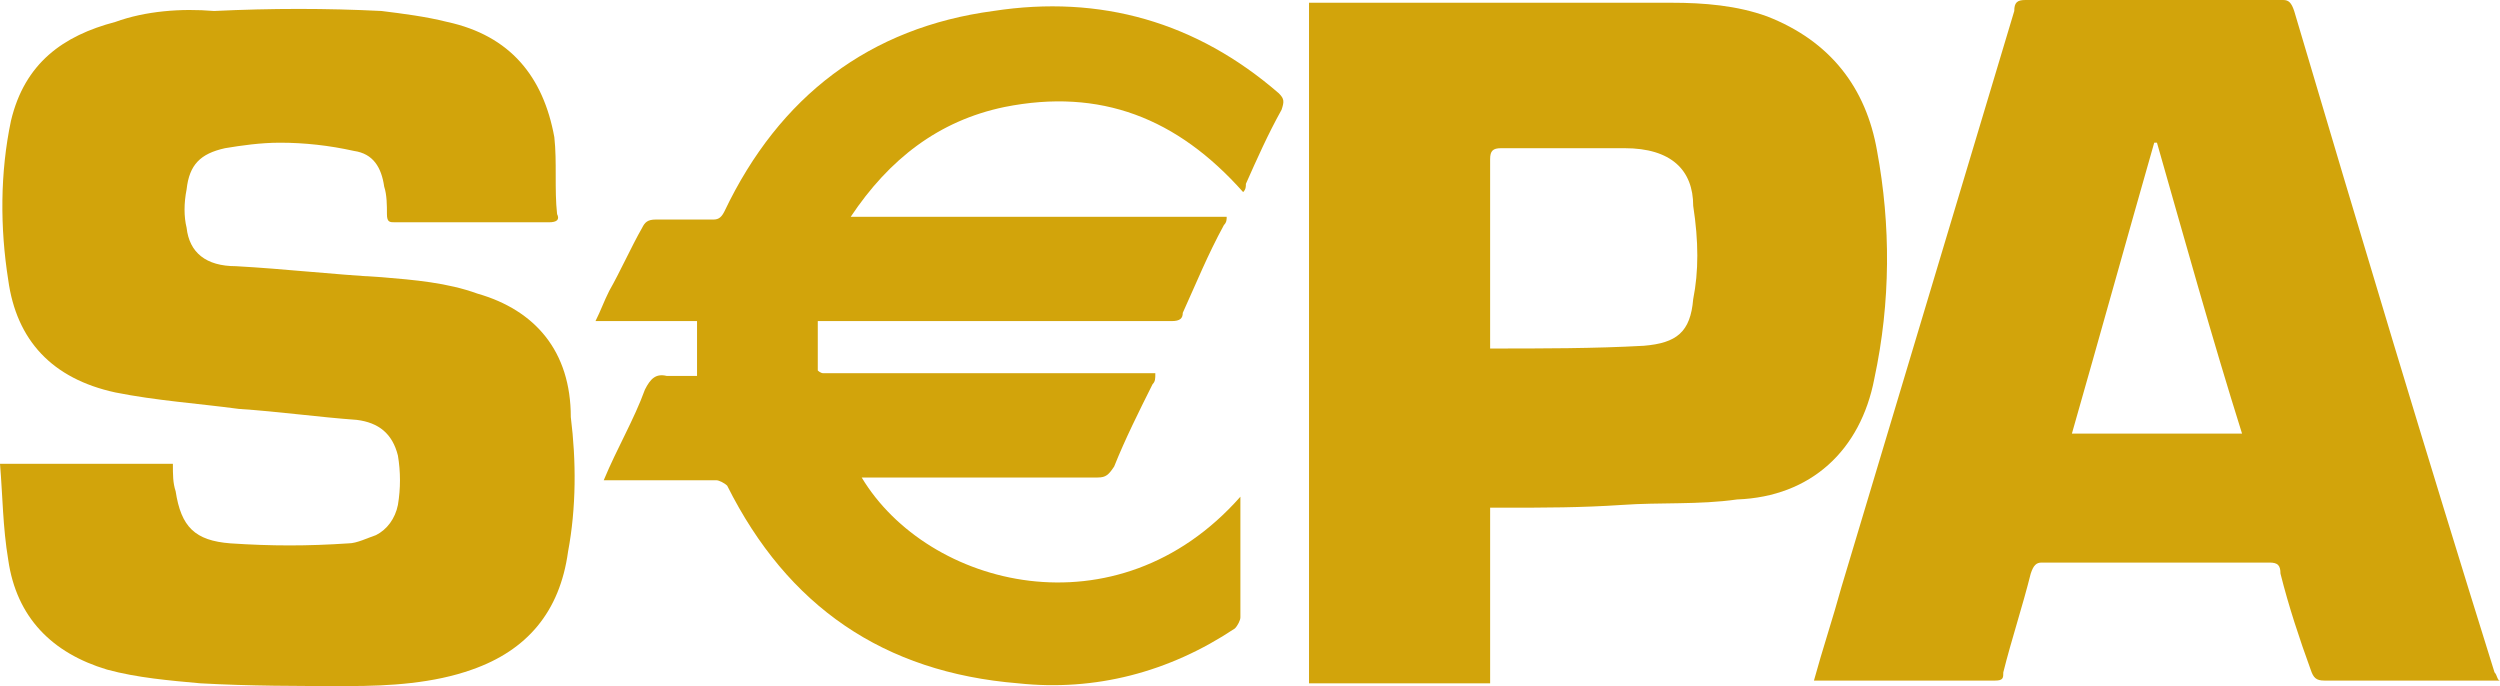
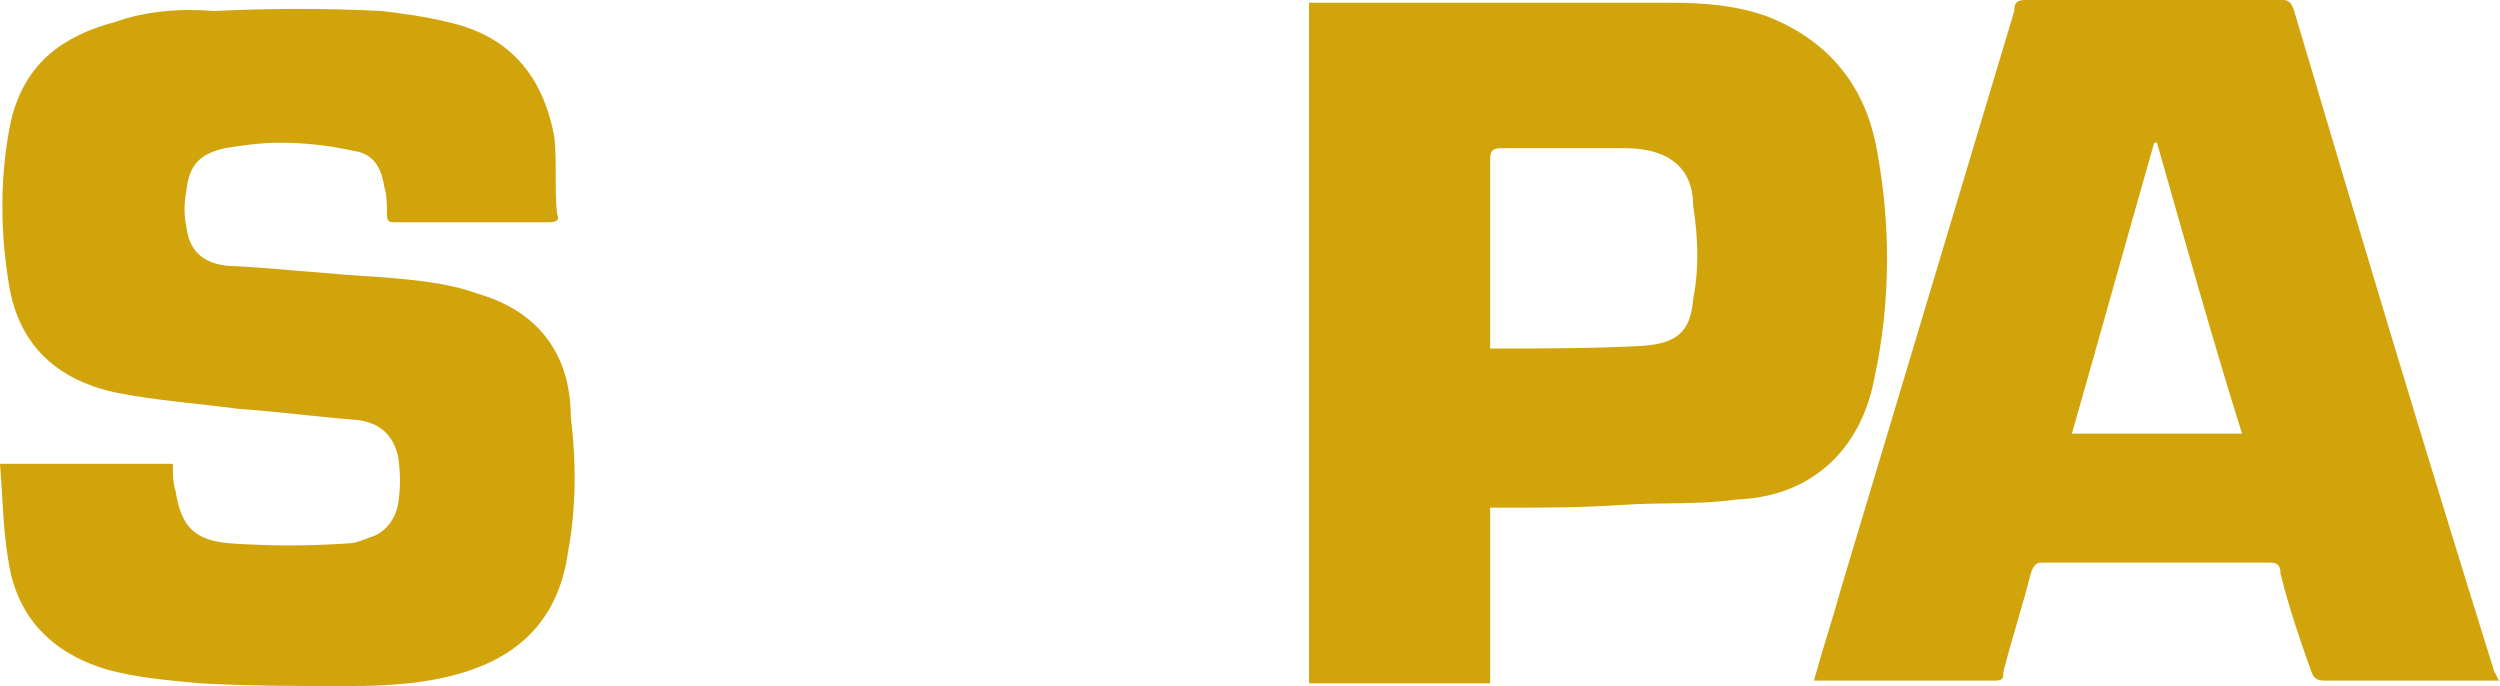
<svg xmlns="http://www.w3.org/2000/svg" id="Ebene_1" data-name="Ebene 1" width="32.14mm" height="8.82mm" viewBox="0 0 91.1 25">
  <defs>
    <style>      .cls-1 {        fill: #d2a40b;        fill-rule: evenodd;      }    </style>
  </defs>
  <g id="Symbols">
    <g id="Footer">
      <g id="Group-9">
        <path id="Fill-1" class="cls-1" d="m17.4,10.7c-1.1-.4-2.3-.5-3.5-.6-1.8-.1-3.5-.3-5.3-.4-1.1,0-1.7-.5-1.8-1.4-.1-.4-.1-.9,0-1.4.1-.9.5-1.3,1.4-1.5.6-.1,1.3-.2,2-.2.9,0,1.8.1,2.7.3.7.1,1,.6,1.1,1.3.1.3.1.7.1,1s.1.3.3.3h5.6c.3,0,.4-.1.3-.3-.1-.9,0-1.9-.1-2.8-.4-2.2-1.6-3.7-3.9-4.2-.8-.2-1.6-.3-2.4-.4-2-.1-4-.1-6.1,0-1.2-.1-2.5,0-3.6.4-1.9.5-3.3,1.5-3.8,3.6-.4,1.9-.4,3.9-.1,5.8.3,2.2,1.6,3.6,3.9,4.1,1.5.3,3,.4,4.5.6,1.5.1,2.9.3,4.3.4.8.1,1.3.5,1.5,1.3.1.6.1,1.2,0,1.8-.1.5-.4.9-.8,1.1-.3.1-.7.3-1,.3-1.5.1-2.8.1-4.3,0-1.3-.1-1.8-.6-2-1.9-.1-.3-.1-.6-.1-1H0c.1,1.2.1,2.3.3,3.5.3,2.1,1.6,3.4,3.6,4,1.1.3,2.3.4,3.4.5,1.8.1,3.6.1,5.4.1,1.5,0,3.1-.1,4.5-.6,2-.7,3.2-2.1,3.5-4.3.3-1.6.3-3.3.1-4.9,0-2.4-1.3-3.9-3.4-4.5" />
        <path id="Fill-3" class="cls-1" d="m75.5,15.8c1-3.5,2-7.1,3-10.6h.1c1,3.5,2,7.1,3.1,10.6h-6.2Zm15.4,8.7c-2.5-8-4.9-16-7.3-24.1-.1-.3-.2-.4-.4-.4h-9.4c-.3,0-.4.1-.4.4-2.1,7-4.2,14-6.3,21-.3,1.1-.7,2.3-1,3.4h6.6c.3,0,.3-.1.3-.3.3-1.2.7-2.4,1-3.6.1-.3.2-.4.4-.4h8.3c.3,0,.4.1.4.4.3,1.2.7,2.4,1.1,3.5.1.3.2.4.5.4h6.4c-.1,0-.1-.2-.2-.3h0Z" />
        <path id="Fill-5" class="cls-1" d="m61.7,10.9c-.1,1.2-.6,1.6-1.8,1.7-1.8.1-3.7.1-5.6.1v-6.9c0-.3.1-.4.4-.4h4.5c1.7,0,2.5.8,2.5,2.1.2,1.3.2,2.4,0,3.4m6.6,2.9c.6-2.8.6-5.6.1-8.3-.4-2.3-1.7-4-4-4.9-1.1-.4-2.3-.5-3.5-.5h-13.2v24.8h6.6v-6.4h.5c1.5,0,2.8,0,4.3-.1,1.4-.1,2.8,0,4.2-.2,2.7-.1,4.5-1.8,5-4.4" />
-         <path id="Fill-7" class="cls-1" d="m36.2.4c-4.5.6-7.8,3.1-9.8,7.3-.1.2-.2.3-.4.3h-2.1c-.3,0-.4.1-.5.3-.4.7-.8,1.6-1.2,2.3-.2.4-.3.7-.5,1.1h3.7v2h-1.1c-.4-.1-.6.1-.8.5-.4,1.1-1,2.1-1.5,3.3h4.1c.1,0,.3.1.4.2,2.2,4.4,5.7,6.8,10.6,7.2,2.8.3,5.5-.4,7.9-2,.1-.1.2-.3.2-.4v-4.4c-4.5,5.1-11.4,3.3-13.8-.7h8.6c.3,0,.4-.1.6-.4.4-1,.9-2,1.4-3,.1-.1.1-.2.1-.4h-12.1c-.1,0-.2-.1-.2-.1v-1.8h12.9c.3,0,.4-.1.4-.3.5-1.1.9-2.1,1.5-3.2.1-.1.1-.2.1-.3h-13.7c1.4-2.1,3.2-3.5,5.6-4,3.5-.7,6.3.4,8.7,3.1.1-.1.1-.2.1-.3.4-.9.8-1.8,1.3-2.7.1-.3.1-.4-.1-.6-3-2.6-6.5-3.6-10.4-3" />
      </g>
    </g>
  </g>
</svg>